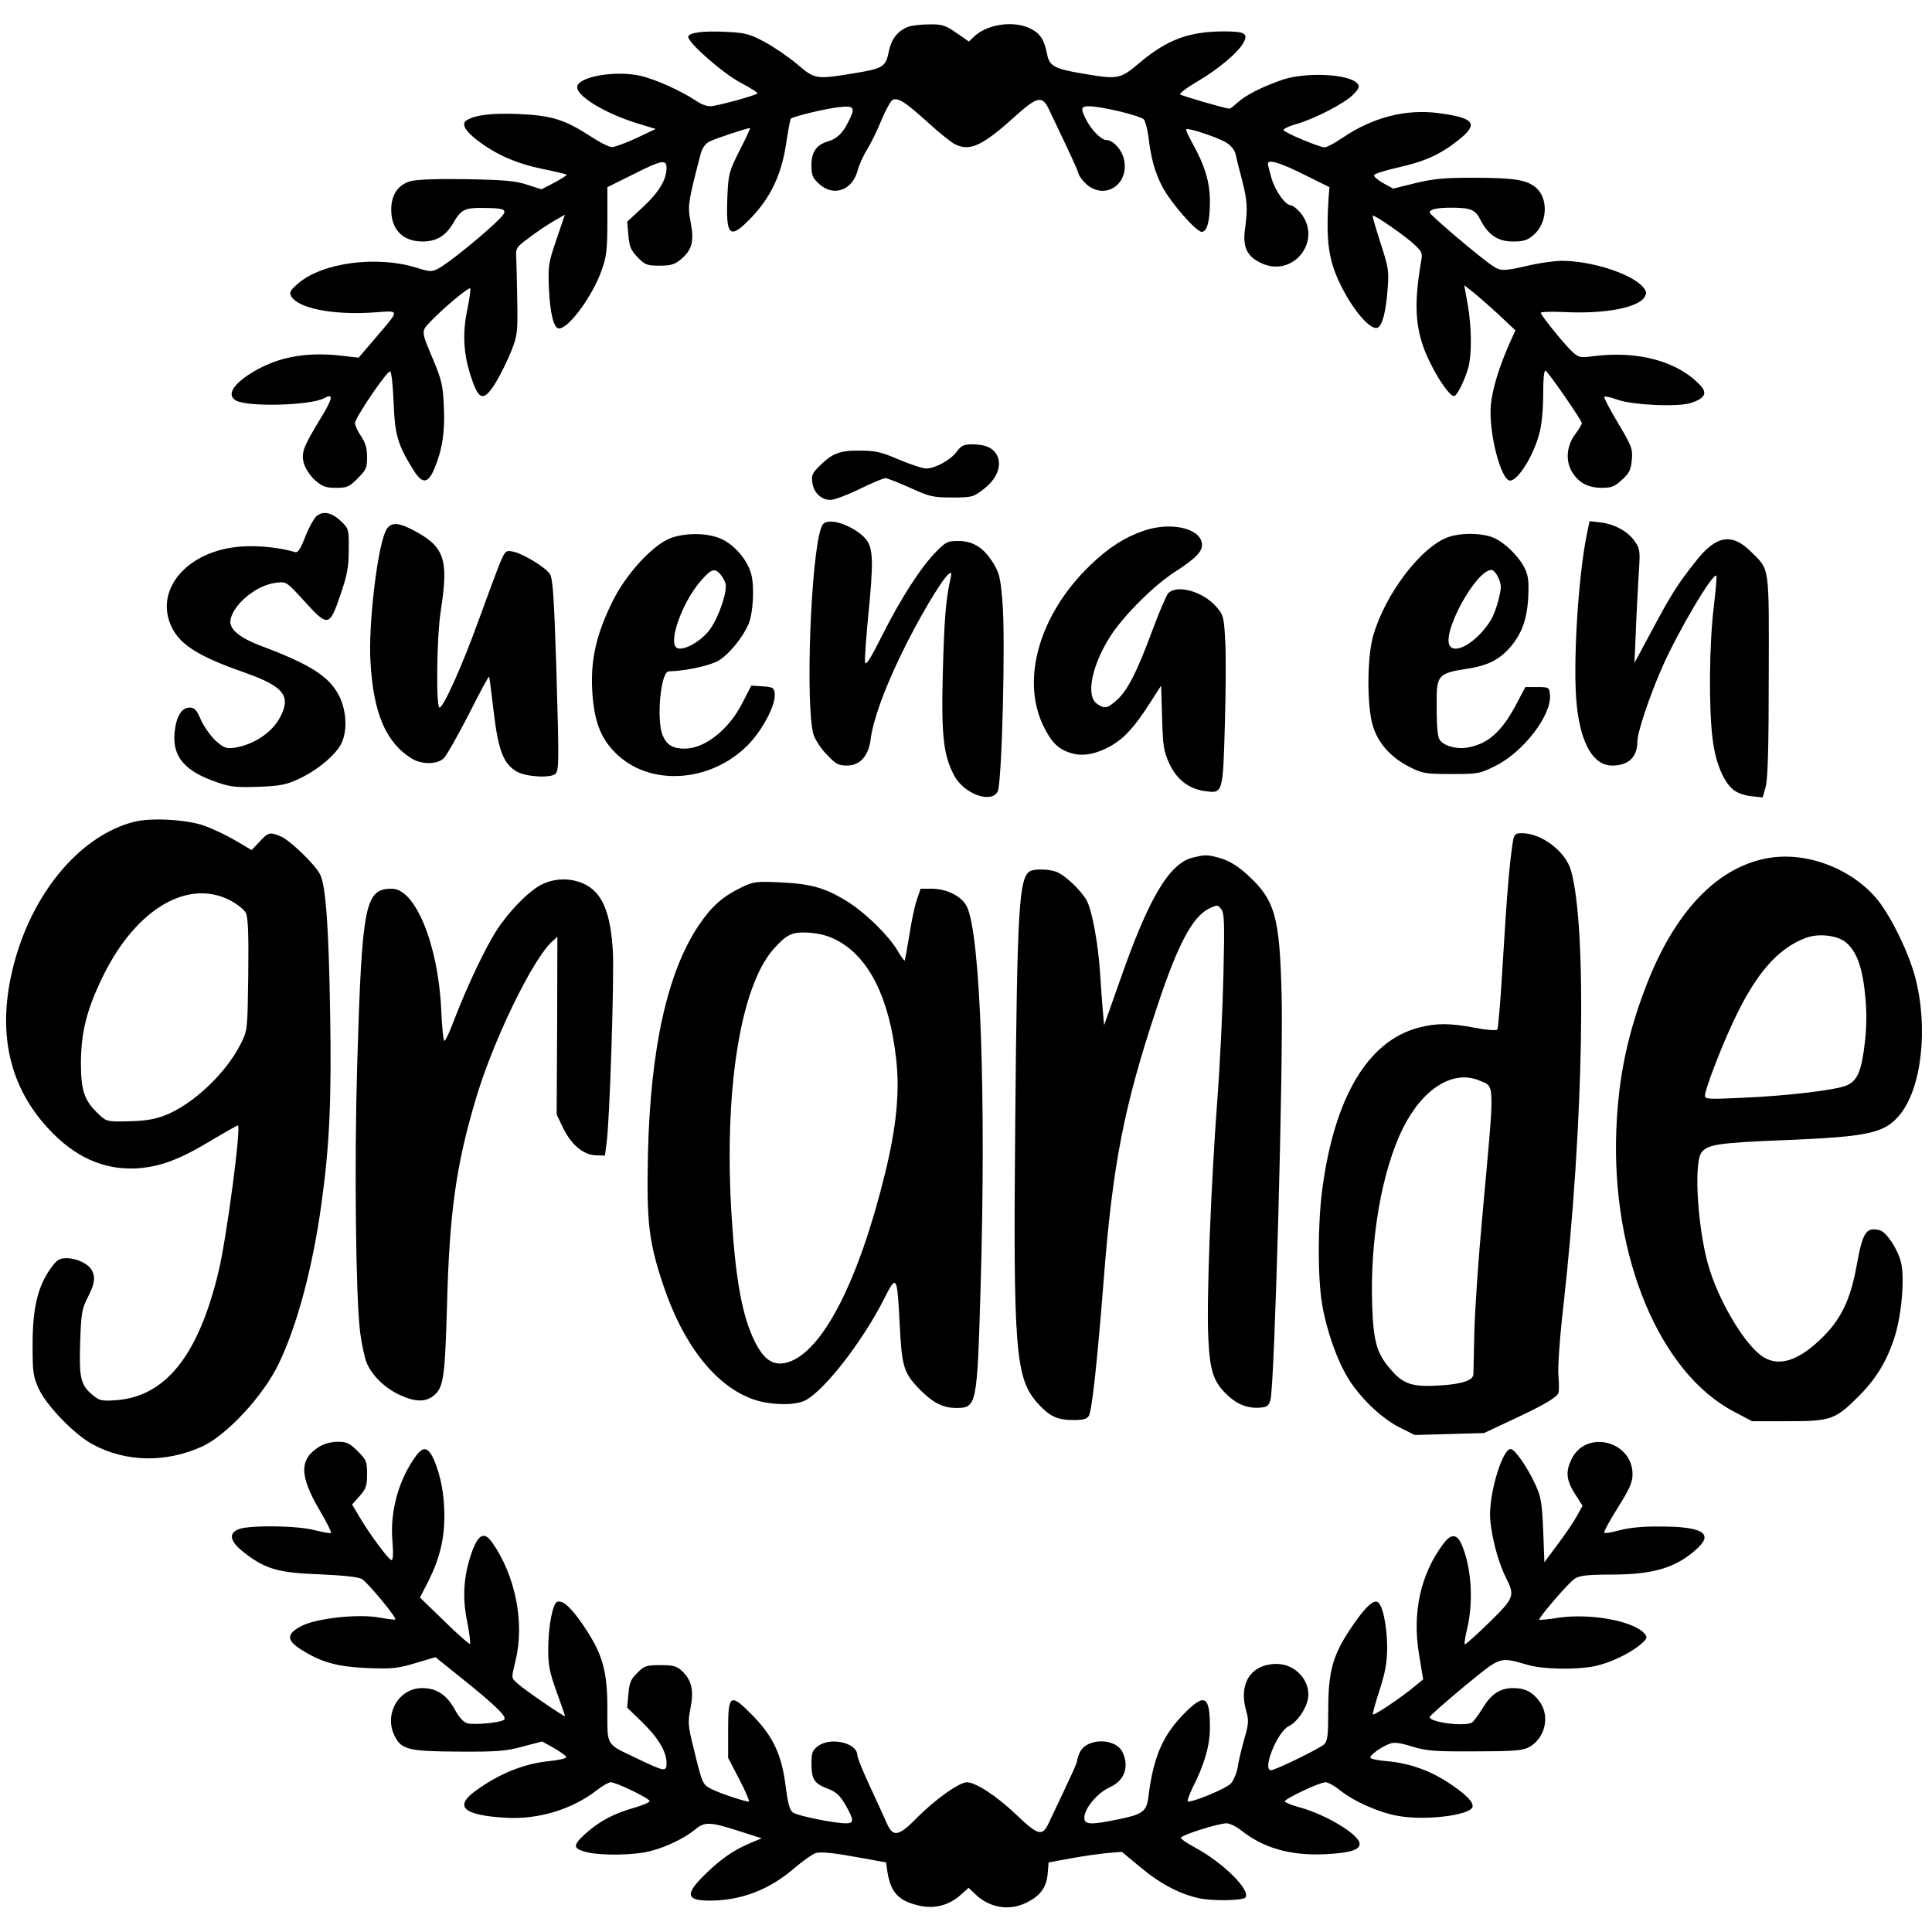
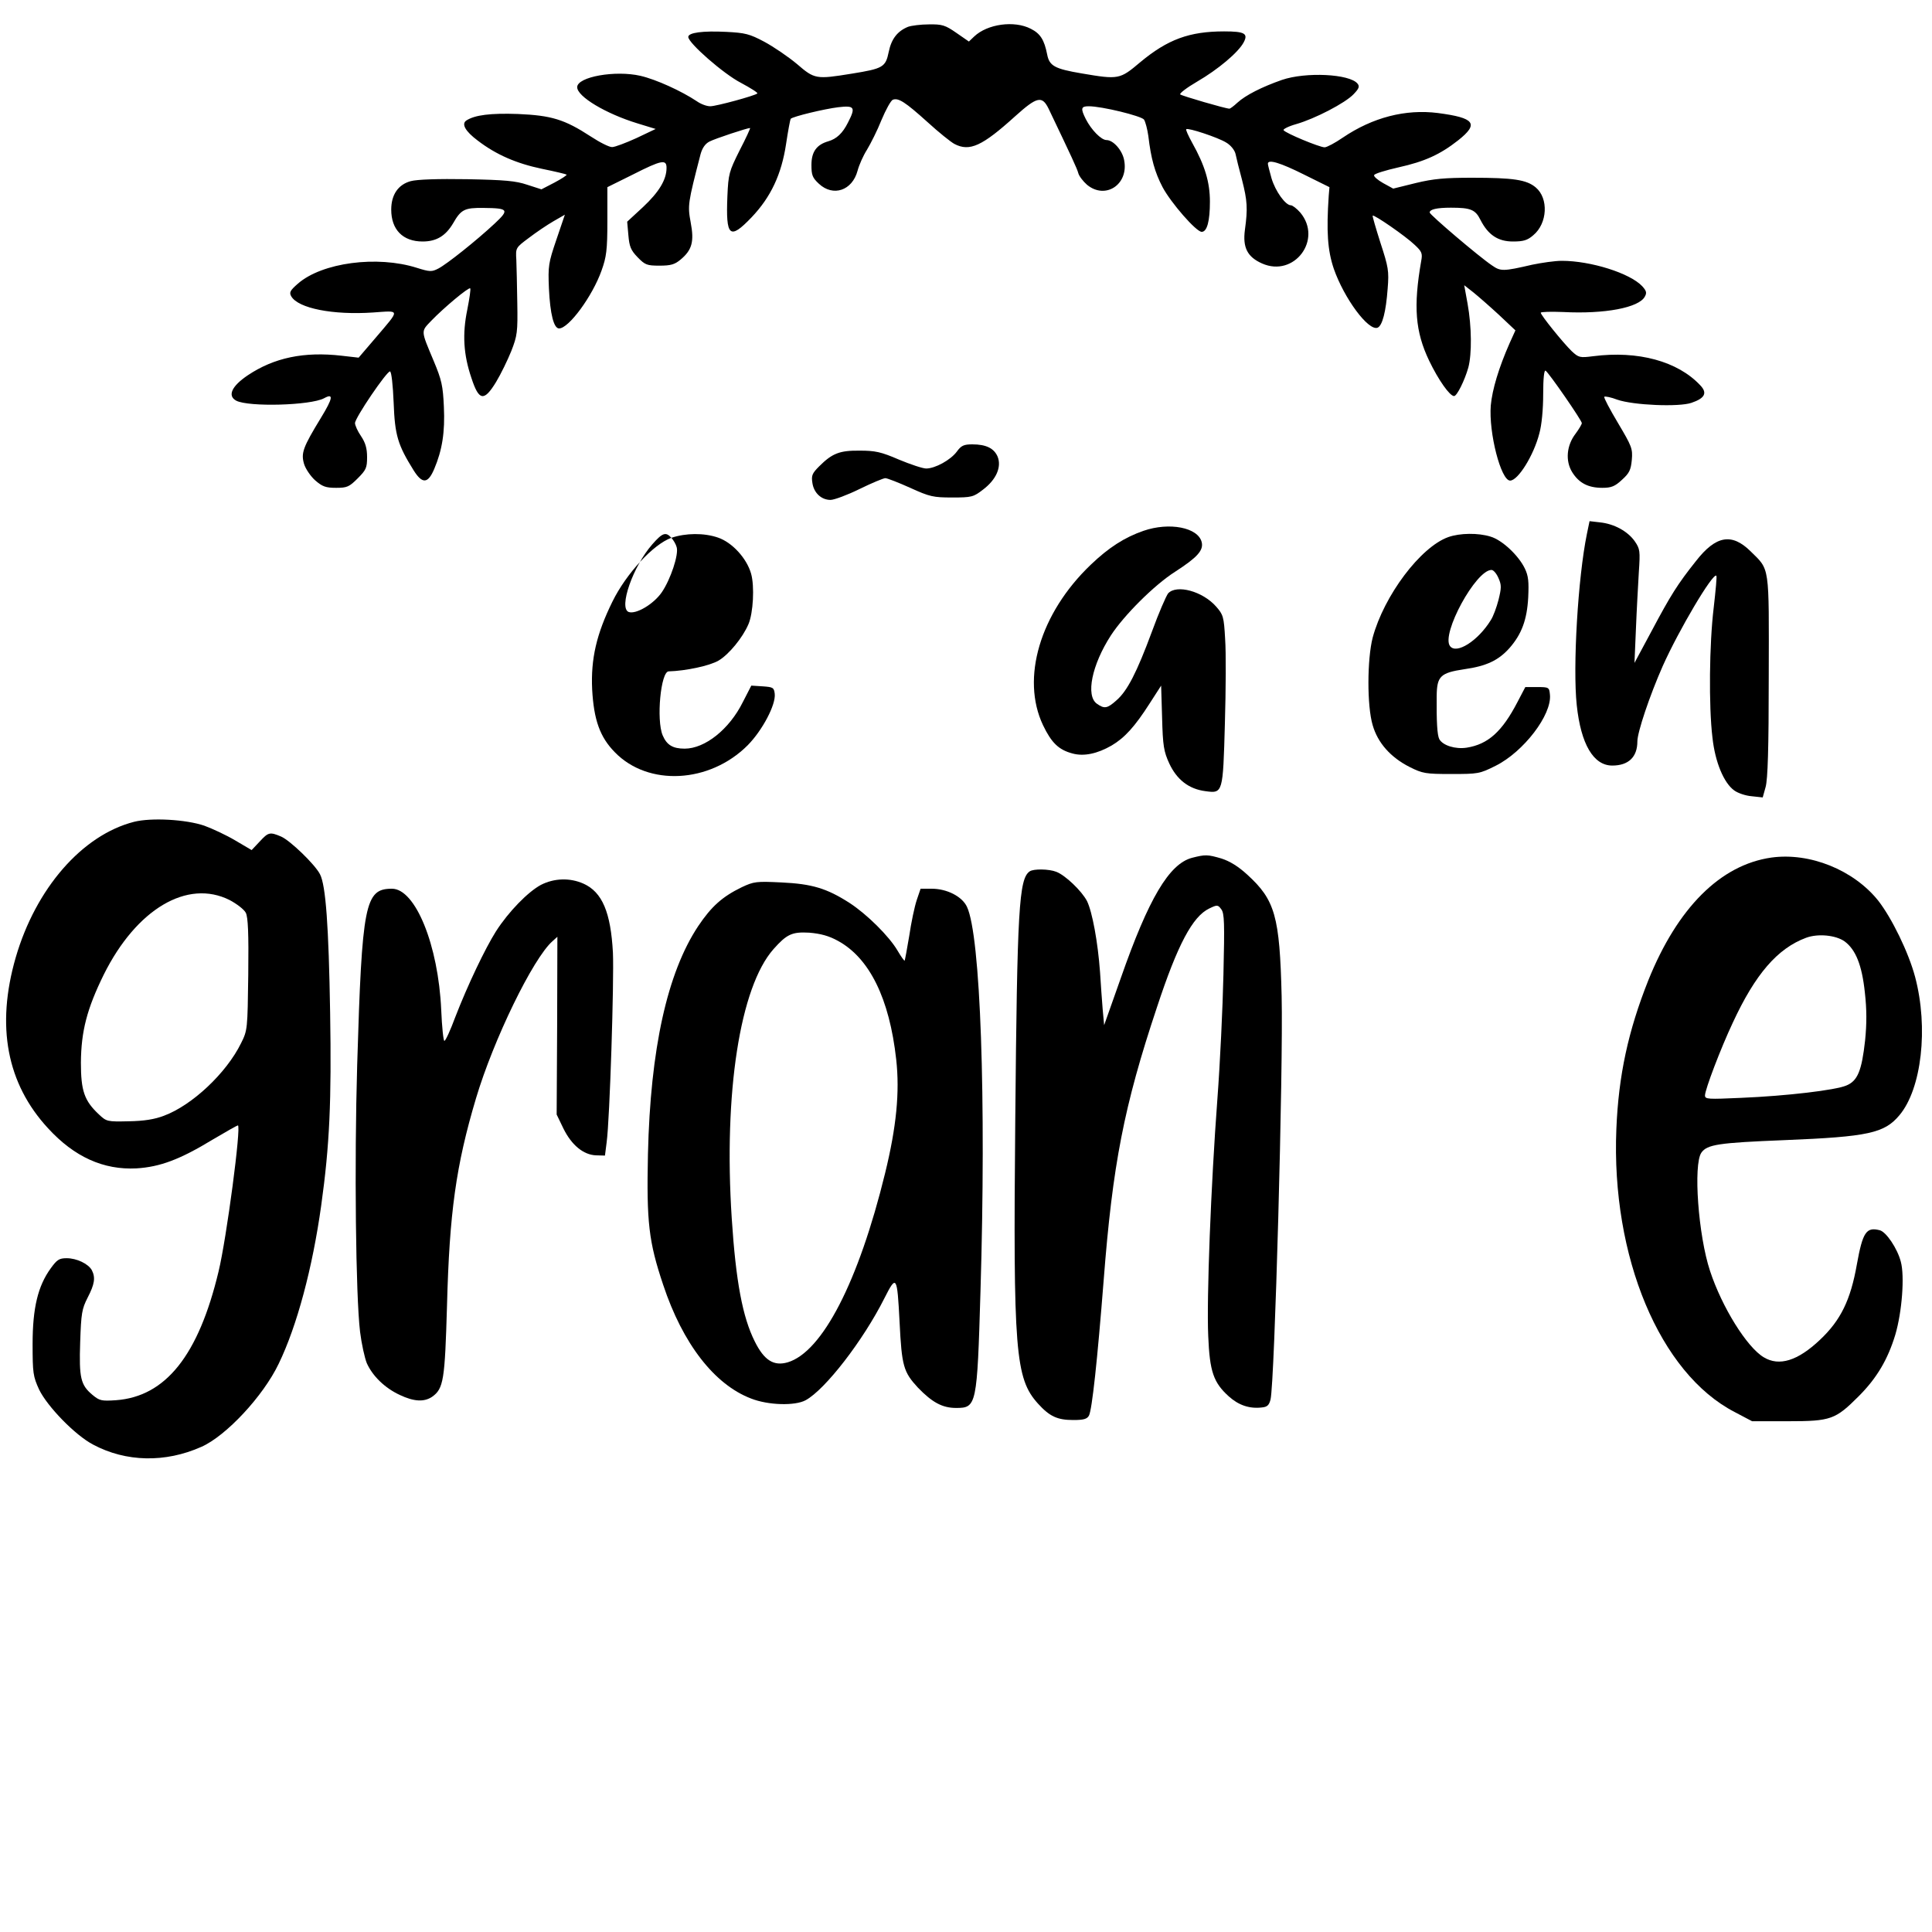
<svg xmlns="http://www.w3.org/2000/svg" version="1.0" width="600pt" height="600pt" viewBox="0 0 800 800" preserveAspectRatio="xMidYMid meet">
  <g transform="translate(0,800) scale(0.1,-0.1)" fill="#000000" stroke="none">
    <path d="M3760 7889 c-44 -18 -69 -50 -80 -104 -13 -63 -23 -69 -153 -90 -148 -24 -154 -23 -227 40 -36 30 -96 71 -135 92 -62 33 -80 37 -157 41 -98 5 -158 -3 -158 -21 0 -25 146 -153 218 -190 41 -22 71 -41 68 -44 -9 -9 -170 -53 -195 -53 -15 0 -39 9 -56 21 -63 42 -168 90 -233 105 -104 24 -262 -4 -262 -47 0 -39 119 -110 250 -150 l75 -23 -80 -38 c-44 -20 -89 -37 -100 -37 -11 -1 -51 19 -89 44 -109 71 -163 87 -301 93 -113 4 -179 -4 -214 -27 -21 -14 -5 -44 47 -83 77 -59 161 -95 266 -117 54 -11 100 -22 102 -24 3 -2 -20 -17 -50 -33 l-54 -28 -59 19 c-47 16 -93 20 -249 23 -121 2 -207 -1 -233 -8 -52 -14 -81 -56 -81 -118 0 -83 48 -132 130 -132 57 0 95 23 126 75 33 58 48 65 126 64 104 -1 108 -7 46 -65 -75 -70 -198 -168 -233 -186 -27 -14 -35 -14 -89 3 -164 52 -393 22 -493 -66 -32 -28 -36 -36 -27 -52 29 -50 173 -78 338 -67 115 8 114 16 12 -104 l-71 -83 -70 8 c-156 18 -280 -8 -389 -81 -67 -45 -85 -85 -48 -105 51 -27 308 -20 364 10 40 22 37 1 -13 -81 -75 -123 -83 -146 -70 -191 6 -20 27 -51 46 -68 30 -26 44 -31 87 -31 45 0 54 4 89 39 35 35 39 44 39 88 0 37 -7 60 -25 87 -14 20 -25 45 -25 54 0 22 132 216 145 214 6 -1 12 -57 15 -129 5 -136 17 -175 83 -281 36 -57 59 -55 85 6 33 78 45 152 40 258 -4 87 -9 110 -42 189 -54 129 -54 121 -10 167 52 54 155 140 161 134 3 -2 -3 -42 -12 -88 -21 -101 -16 -186 17 -283 31 -95 52 -99 102 -17 20 33 48 91 63 128 25 64 27 79 25 199 -1 72 -3 152 -4 179 -3 50 -3 50 52 91 30 23 76 54 102 69 l47 27 -35 -103 c-33 -97 -35 -109 -31 -203 5 -105 20 -165 42 -165 40 0 138 133 176 240 20 56 24 84 24 205 l0 140 105 52 c120 61 140 64 140 28 0 -49 -31 -100 -97 -162 l-66 -61 5 -56 c4 -47 10 -62 38 -91 31 -32 39 -35 91 -35 47 0 63 5 87 25 48 40 57 75 42 154 -13 71 -12 78 41 283 7 25 19 43 37 52 23 12 156 56 168 56 2 0 -17 -42 -43 -92 -44 -88 -47 -98 -51 -190 -7 -169 9 -183 100 -88 80 84 124 178 143 304 8 54 17 101 19 104 10 10 140 41 197 48 68 8 73 0 40 -64 -22 -44 -47 -67 -81 -77 -49 -14 -70 -44 -70 -98 0 -42 4 -53 31 -78 59 -55 138 -28 160 54 6 23 23 62 39 87 15 25 43 80 60 123 18 43 39 81 47 84 23 9 52 -10 143 -92 47 -43 97 -83 112 -91 63 -33 115 -9 252 115 90 81 111 86 138 31 96 -201 118 -248 123 -267 3 -12 20 -34 36 -48 76 -63 173 1 154 101 -7 41 -45 84 -73 84 -22 0 -63 42 -86 87 -22 44 -20 53 12 53 55 0 217 -40 229 -55 6 -9 14 -40 18 -68 11 -94 27 -151 59 -212 34 -64 139 -185 162 -185 22 0 34 44 34 125 0 81 -21 150 -73 243 -16 29 -28 55 -25 57 7 7 131 -34 165 -55 19 -11 35 -31 39 -47 3 -15 15 -64 27 -108 22 -86 24 -119 12 -206 -10 -74 10 -113 71 -140 133 -59 252 99 158 211 -14 16 -32 30 -39 30 -22 0 -64 58 -80 112 -8 29 -15 55 -15 60 0 20 52 4 150 -45 l105 -52 -3 -35 c-10 -149 -5 -226 21 -303 43 -123 143 -258 181 -244 20 8 35 66 42 162 6 73 3 89 -30 190 -19 60 -34 111 -32 112 5 6 138 -86 174 -121 29 -27 33 -35 27 -66 -33 -189 -25 -293 33 -414 38 -79 85 -146 103 -146 12 0 44 65 59 118 15 57 14 169 -3 264 l-14 77 37 -29 c20 -16 68 -58 106 -93 l69 -65 -24 -53 c-45 -102 -72 -192 -78 -258 -9 -113 42 -311 80 -311 33 0 98 105 121 195 10 35 16 101 16 163 0 67 4 101 10 97 14 -9 150 -206 150 -217 0 -5 -12 -25 -26 -44 -37 -48 -43 -112 -14 -159 28 -45 66 -65 125 -65 37 0 52 6 81 33 31 28 37 41 41 83 4 46 0 56 -57 152 -34 57 -60 106 -57 109 3 3 28 -2 54 -12 66 -23 255 -31 307 -13 56 19 67 41 36 73 -93 99 -257 144 -443 120 -55 -7 -60 -6 -89 21 -36 35 -128 149 -128 159 0 4 42 5 93 3 172 -9 314 18 338 64 9 16 6 24 -11 43 -51 54 -213 105 -333 105 -29 0 -83 -8 -122 -16 -121 -28 -131 -28 -167 -3 -55 37 -258 210 -258 219 0 13 29 20 88 20 82 0 101 -8 122 -50 32 -63 73 -90 135 -90 43 0 60 5 84 26 59 49 64 153 10 198 -38 32 -93 40 -264 40 -111 0 -159 -4 -233 -22 l-93 -23 -42 23 c-23 13 -40 28 -37 33 2 6 48 20 101 32 108 24 172 53 247 112 87 69 69 93 -84 113 -134 17 -270 -18 -394 -102 -32 -22 -66 -40 -75 -40 -21 0 -163 59 -170 71 -3 4 20 16 52 25 77 22 203 87 238 124 22 23 26 32 16 44 -33 40 -214 49 -313 15 -83 -29 -150 -63 -184 -94 -15 -14 -30 -25 -33 -25 -16 0 -197 53 -204 59 -4 4 27 28 70 53 86 50 171 121 193 163 19 36 4 45 -81 45 -144 0 -234 -33 -348 -128 -84 -71 -89 -72 -242 -46 -112 19 -134 31 -143 79 -12 60 -28 86 -68 106 -68 35 -179 20 -234 -32 l-22 -21 -52 36 c-46 32 -59 36 -114 35 -33 0 -72 -5 -86 -10z" />
    <path d="M3962 6130 c-26 -35 -90 -70 -127 -70 -14 0 -65 17 -113 37 -74 32 -98 37 -162 37 -83 1 -114 -11 -168 -65 -29 -29 -33 -38 -28 -69 6 -41 37 -70 75 -70 15 0 69 20 120 45 51 25 99 45 107 45 8 0 54 -18 103 -40 81 -37 96 -40 174 -40 81 0 88 2 128 33 54 41 77 93 60 136 -15 35 -48 51 -105 51 -35 0 -46 -5 -64 -30z" />
-     <path d="M1313 5865 c-11 -8 -33 -47 -48 -85 -21 -54 -31 -70 -44 -66 -63 19 -153 28 -221 23 -223 -15 -364 -178 -289 -334 36 -74 113 -122 302 -188 161 -57 193 -96 148 -183 -33 -64 -108 -115 -189 -128 -34 -5 -43 -2 -77 27 -21 19 -49 58 -62 86 -19 44 -27 53 -48 53 -33 0 -55 -36 -62 -102 -10 -101 41 -162 178 -208 54 -19 80 -21 170 -18 92 4 114 8 171 35 76 36 155 103 174 150 23 53 18 132 -12 192 -40 79 -118 129 -314 203 -101 37 -145 75 -135 115 16 66 111 142 189 150 42 5 42 5 116 -76 98 -108 104 -107 149 24 28 82 35 115 35 187 1 84 0 89 -29 117 -38 37 -73 47 -102 26z" />
-     <path d="M3401 5817 c-44 -116 -67 -745 -32 -860 7 -21 31 -58 55 -82 37 -39 48 -45 83 -45 54 0 89 39 98 108 10 78 53 199 124 347 69 144 168 311 197 336 15 12 16 11 9 -20 -19 -89 -25 -165 -31 -386 -7 -263 3 -345 48 -428 41 -75 152 -115 179 -65 18 33 33 637 20 785 -8 99 -13 121 -38 161 -39 64 -84 92 -145 92 -45 0 -52 -4 -93 -46 -64 -66 -144 -190 -222 -345 -49 -97 -68 -128 -71 -111 -2 12 4 94 12 181 24 235 22 292 -9 329 -31 37 -101 72 -143 72 -25 0 -35 -6 -41 -23z" />
    <path d="M6571 5789 c-37 -180 -59 -551 -42 -709 17 -161 69 -250 147 -250 67 0 104 35 104 100 0 38 51 190 105 312 66 148 208 388 222 374 3 -2 -3 -62 -11 -133 -18 -148 -21 -407 -5 -538 11 -101 47 -187 90 -218 15 -11 47 -22 72 -24 l46 -5 12 43 c9 32 13 160 13 459 1 465 5 438 -75 517 -78 77 -144 66 -227 -41 -75 -94 -105 -142 -182 -287 l-72 -134 6 140 c3 77 9 183 12 235 6 89 5 97 -17 129 -29 41 -85 72 -144 78 l-43 5 -11 -53z" />
-     <path d="M1595 5797 c-35 -84 -70 -390 -61 -537 12 -214 64 -335 171 -401 42 -26 109 -25 134 3 11 11 57 93 102 180 44 88 82 158 84 156 2 -2 10 -66 19 -143 19 -161 40 -218 96 -250 38 -22 141 -28 160 -9 15 15 15 52 3 457 -9 276 -14 352 -26 370 -18 28 -112 85 -153 93 -29 6 -32 3 -52 -43 -11 -26 -50 -131 -87 -233 -70 -195 -149 -370 -165 -370 -15 0 -12 292 5 400 34 219 16 268 -122 339 -62 31 -91 28 -108 -12z" />
    <path d="M4735 5802 c-78 -27 -144 -69 -219 -141 -210 -201 -289 -470 -197 -664 35 -73 65 -102 122 -117 47 -13 103 -1 162 33 54 32 96 78 158 175 l47 73 4 -133 c3 -117 7 -140 30 -190 31 -66 80 -105 149 -114 73 -10 73 -9 81 280 4 138 5 295 1 350 -5 92 -8 101 -37 134 -56 64 -164 93 -199 55 -8 -10 -39 -81 -67 -158 -63 -170 -102 -246 -147 -285 -38 -34 -50 -36 -81 -14 -47 33 -21 161 58 283 54 83 179 208 265 263 93 60 119 89 111 123 -15 61 -134 84 -241 47z" />
-     <path d="M2780 5773 c-74 -26 -187 -148 -244 -264 -66 -134 -90 -237 -84 -364 7 -126 32 -197 94 -260 138 -142 392 -129 550 29 61 62 117 168 112 213 -3 26 -7 28 -50 31 l-47 3 -35 -68 c-56 -113 -157 -193 -241 -193 -49 0 -74 15 -91 55 -27 64 -8 265 25 265 70 2 170 23 207 45 42 25 99 94 123 150 20 46 26 158 11 210 -18 63 -78 129 -137 149 -58 20 -134 19 -193 -1z m202 -150 c9 -10 19 -27 22 -39 9 -30 -25 -133 -62 -187 -34 -49 -107 -92 -137 -81 -42 17 18 189 98 280 42 48 56 53 79 27z" />
+     <path d="M2780 5773 c-74 -26 -187 -148 -244 -264 -66 -134 -90 -237 -84 -364 7 -126 32 -197 94 -260 138 -142 392 -129 550 29 61 62 117 168 112 213 -3 26 -7 28 -50 31 l-47 3 -35 -68 c-56 -113 -157 -193 -241 -193 -49 0 -74 15 -91 55 -27 64 -8 265 25 265 70 2 170 23 207 45 42 25 99 94 123 150 20 46 26 158 11 210 -18 63 -78 129 -137 149 -58 20 -134 19 -193 -1z c9 -10 19 -27 22 -39 9 -30 -25 -133 -62 -187 -34 -49 -107 -92 -137 -81 -42 17 18 189 98 280 42 48 56 53 79 27z" />
    <path d="M5997 5776 c-115 -41 -266 -242 -313 -416 -23 -89 -24 -283 0 -363 21 -73 74 -133 153 -173 54 -27 66 -29 173 -29 111 0 117 1 183 34 116 58 233 211 225 294 -3 31 -4 32 -53 32 l-49 0 -33 -63 c-63 -121 -121 -174 -210 -188 -47 -7 -98 9 -113 35 -9 17 -12 74 -11 179 1 82 15 96 115 111 92 13 141 37 186 87 51 58 73 118 78 210 3 65 1 89 -14 120 -26 54 -94 118 -142 132 -51 16 -127 15 -175 -2z m208 -170 c13 -29 12 -41 0 -90 -8 -31 -22 -69 -32 -84 -53 -86 -143 -143 -169 -107 -37 50 107 315 172 315 8 0 21 -15 29 -34z" />
    <path d="M555 4597 c-215 -55 -407 -276 -490 -562 -82 -284 -37 -522 134 -707 109 -119 230 -173 366 -166 97 6 179 36 317 120 54 32 100 58 103 58 15 0 -47 -469 -80 -605 -83 -347 -219 -518 -425 -533 -60 -4 -68 -2 -97 22 -49 41 -56 70 -51 218 4 120 7 138 31 185 29 56 33 83 17 114 -15 26 -62 49 -104 49 -31 0 -40 -6 -66 -42 -53 -73 -75 -164 -75 -313 0 -121 2 -134 27 -189 34 -70 149 -189 224 -228 135 -72 298 -76 448 -9 102 45 256 210 320 344 76 157 140 397 176 655 35 251 43 432 37 799 -6 360 -18 527 -42 573 -21 41 -124 140 -161 156 -47 20 -53 18 -89 -21 l-33 -35 -68 40 c-37 22 -95 49 -128 61 -76 26 -220 34 -291 16z m396 -324 c30 -16 60 -39 67 -53 9 -19 12 -83 10 -255 -3 -227 -3 -231 -30 -285 -61 -124 -203 -257 -319 -300 -39 -15 -83 -22 -147 -23 -88 -2 -91 -1 -122 28 -61 57 -75 98 -75 215 1 130 25 223 95 365 135 271 346 396 521 308z" />
-     <path d="M6265 4518 c-14 -87 -25 -217 -41 -483 -9 -159 -20 -294 -24 -298 -4 -5 -46 -2 -92 7 -106 20 -158 20 -233 1 -211 -55 -350 -289 -400 -672 -19 -146 -19 -366 0 -476 18 -106 61 -228 106 -302 48 -80 138 -167 213 -205 l64 -32 143 4 144 4 115 54 c129 60 186 93 193 112 3 7 3 40 0 73 -3 34 6 162 21 290 84 750 98 1567 31 1801 -23 79 -121 153 -202 154 -28 0 -33 -4 -38 -32z m-140 -992 c66 -28 65 9 14 -551 -17 -181 -32 -402 -34 -490 -2 -88 -4 -167 -4 -176 -1 -25 -49 -41 -142 -46 -106 -7 -146 5 -194 59 -63 70 -77 115 -83 268 -10 278 40 563 128 740 82 163 207 241 315 196z" />
    <path d="M4936 4448 c-95 -25 -180 -169 -295 -498 l-69 -195 -6 65 c-3 36 -8 106 -11 155 -9 124 -32 249 -54 294 -22 42 -90 107 -127 121 -30 12 -94 13 -110 2 -45 -30 -52 -156 -60 -1027 -9 -961 0 -1073 94 -1177 48 -53 80 -68 146 -68 43 0 57 4 65 18 13 24 35 230 61 560 37 479 84 722 221 1132 85 258 147 375 216 408 33 16 36 16 50 -3 13 -17 14 -56 9 -270 -3 -137 -14 -369 -25 -515 -27 -359 -45 -827 -38 -982 6 -148 22 -193 85 -250 41 -37 86 -52 137 -46 23 2 30 10 36 33 17 70 53 1375 46 1670 -8 331 -27 398 -142 503 -38 35 -73 56 -107 67 -58 17 -67 17 -122 3z" />
    <path d="M7335 4449 c-211 -30 -389 -208 -510 -509 -83 -209 -123 -393 -132 -615 -22 -529 180 -1012 490 -1172 l72 -38 150 0 c176 0 195 7 291 103 76 76 121 153 152 255 28 95 39 243 23 302 -14 55 -61 125 -88 131 -55 14 -70 -8 -94 -141 -26 -148 -67 -232 -153 -313 -92 -87 -169 -111 -233 -72 -70 42 -173 208 -222 357 -49 147 -70 441 -36 490 24 34 70 41 345 52 347 14 413 29 475 103 92 109 121 362 65 573 -27 101 -96 243 -153 316 -102 127 -283 200 -442 178z m303 -347 c46 -34 72 -98 84 -212 8 -71 8 -128 1 -198 -14 -126 -31 -168 -78 -187 -45 -19 -245 -43 -436 -51 -136 -6 -149 -6 -149 10 0 24 65 195 115 301 93 201 185 308 304 352 49 18 122 11 159 -15z" />
    <path d="M2240 4336 c-54 -29 -134 -111 -186 -192 -45 -71 -118 -224 -169 -356 -20 -54 -40 -98 -45 -98 -4 0 -10 57 -13 128 -12 269 -107 502 -204 502 -112 0 -124 -61 -144 -730 -12 -409 -6 -956 12 -1105 6 -49 19 -108 28 -130 24 -53 74 -102 136 -131 59 -28 101 -30 134 -8 48 34 53 69 62 379 10 383 37 579 120 857 72 242 236 580 317 651 l20 18 -1 -368 -2 -368 28 -58 c34 -69 83 -109 135 -111 l37 -1 7 55 c13 95 31 670 26 785 -9 167 -44 251 -122 286 -56 25 -121 23 -176 -5z" />
    <path d="M3071 4326 c-80 -39 -125 -79 -180 -161 -128 -193 -198 -508 -208 -945 -6 -281 3 -361 63 -540 81 -244 212 -413 364 -471 71 -28 182 -31 226 -7 81 44 238 247 326 422 50 99 53 95 63 -99 9 -182 16 -206 76 -271 59 -61 101 -84 158 -84 85 0 87 9 101 484 24 798 0 1473 -56 1591 -20 43 -83 75 -146 75 l-46 0 -16 -47 c-9 -27 -23 -93 -31 -148 -9 -55 -18 -101 -19 -103 -2 -1 -15 17 -29 41 -35 60 -127 151 -199 198 -95 61 -156 79 -282 85 -104 5 -114 4 -165 -20z m399 -222 c130 -71 213 -238 241 -491 15 -135 1 -279 -46 -471 -110 -450 -260 -740 -403 -783 -58 -17 -98 8 -137 87 -50 100 -78 247 -95 509 -34 520 34 958 173 1115 55 62 77 72 148 68 47 -4 81 -13 119 -34z" />
-     <path d="M1323 2010 c-84 -51 -84 -119 -1 -261 31 -52 52 -95 48 -97 -4 -2 -35 4 -68 12 -71 19 -263 21 -311 5 -48 -17 -40 -53 24 -101 86 -66 140 -81 310 -87 95 -4 158 -11 173 -19 23 -13 146 -161 139 -168 -2 -2 -31 2 -66 8 -85 16 -256 -2 -321 -34 -64 -33 -65 -59 -4 -98 84 -53 147 -71 273 -77 104 -4 125 -2 200 20 l84 25 106 -85 c148 -119 195 -165 177 -175 -21 -12 -121 -21 -150 -14 -16 4 -34 23 -52 56 -34 62 -76 90 -136 90 -98 0 -160 -110 -113 -200 28 -55 58 -62 264 -63 161 -1 197 2 266 21 l80 21 50 -28 c27 -16 50 -32 50 -37 0 -5 -30 -12 -67 -16 -107 -10 -211 -52 -311 -125 -88 -65 -46 -100 128 -110 136 -8 278 36 380 117 21 16 45 30 54 30 23 0 161 -67 161 -78 0 -5 -28 -17 -62 -27 -86 -24 -146 -56 -204 -108 -55 -51 -53 -62 12 -78 60 -13 194 -11 257 6 67 17 142 54 185 89 39 33 61 33 179 -5 l97 -31 -50 -21 c-68 -29 -120 -65 -187 -131 -81 -80 -76 -106 22 -106 130 0 247 45 351 135 35 30 75 58 88 62 26 6 73 1 204 -23 l87 -16 6 -41 c14 -85 47 -119 132 -138 62 -14 121 1 169 43 l35 31 27 -26 c58 -56 137 -70 207 -38 60 28 87 62 93 120 l4 49 92 17 c50 9 118 19 151 22 l60 5 75 -62 c83 -70 166 -114 249 -131 54 -11 174 -9 187 3 27 28 -91 145 -208 208 -32 17 -58 35 -58 40 0 11 155 60 189 60 13 0 40 -13 60 -29 94 -74 203 -105 346 -99 102 5 145 17 145 43 0 37 -136 120 -248 151 -34 9 -62 21 -62 25 0 11 145 79 168 79 11 0 37 -14 58 -31 60 -49 168 -96 247 -109 112 -19 291 3 304 37 7 19 -28 55 -102 103 -77 50 -161 79 -248 87 -37 3 -70 9 -72 14 -6 9 41 44 78 58 19 8 43 5 94 -11 59 -18 93 -21 259 -20 156 0 197 3 223 16 67 35 90 125 49 186 -29 42 -61 60 -111 60 -55 0 -91 -23 -127 -82 -18 -29 -38 -56 -44 -60 -28 -19 -176 0 -176 22 0 5 64 61 142 126 158 129 143 124 268 89 62 -17 192 -20 269 -5 63 12 144 50 191 88 31 27 33 31 20 47 -43 52 -219 85 -352 67 -45 -7 -83 -11 -84 -9 -6 6 124 157 148 171 20 12 54 16 150 16 177 0 272 29 359 111 64 60 15 88 -155 88 -73 1 -129 -5 -168 -15 -32 -9 -61 -14 -65 -11 -3 4 22 50 56 104 49 78 61 106 61 138 0 139 -194 187 -253 62 -25 -51 -21 -87 14 -142 l32 -50 -22 -40 c-12 -22 -47 -75 -79 -117 l-57 -77 -5 132 c-5 115 -9 139 -32 189 -35 76 -86 148 -103 148 -32 0 -85 -168 -85 -270 0 -70 30 -191 64 -259 40 -79 38 -86 -69 -191 -53 -51 -97 -91 -100 -89 -2 3 2 32 10 64 27 113 18 254 -22 348 -20 46 -44 48 -76 5 -95 -126 -130 -286 -101 -459 l17 -103 -34 -28 c-52 -44 -168 -122 -174 -117 -2 3 10 47 27 99 24 74 31 113 32 175 0 91 -19 184 -41 192 -20 8 -58 -31 -114 -116 -71 -107 -89 -175 -89 -331 0 -108 -3 -129 -17 -143 -22 -19 -202 -107 -220 -107 -38 0 26 159 73 182 34 16 71 69 80 113 13 73 -51 145 -129 145 -109 0 -161 -83 -125 -201 9 -33 8 -50 -10 -111 -11 -40 -24 -92 -27 -116 -4 -24 -17 -54 -28 -67 -19 -20 -148 -75 -178 -75 -5 0 4 26 20 59 49 96 71 174 71 248 0 133 -22 144 -109 55 -87 -89 -126 -179 -146 -345 -8 -59 -24 -70 -127 -91 -112 -23 -138 -22 -138 7 0 39 54 103 105 126 60 27 82 83 54 144 -28 62 -150 62 -178 0 -6 -13 -11 -28 -11 -34 0 -9 -22 -57 -118 -259 -26 -55 -44 -50 -132 34 -81 78 -170 136 -206 136 -32 0 -130 -70 -204 -144 -81 -83 -103 -86 -131 -19 -12 27 -43 95 -70 153 -27 58 -49 113 -49 122 0 52 -113 77 -164 37 -22 -17 -26 -28 -26 -70 0 -66 11 -84 66 -105 37 -14 51 -27 75 -68 36 -63 36 -76 2 -76 -48 0 -201 31 -220 45 -13 10 -21 38 -30 110 -16 128 -51 204 -136 291 -93 95 -102 90 -102 -58 l0 -117 47 -90 c26 -50 43 -91 39 -91 -18 0 -119 34 -153 51 -40 21 -39 18 -79 183 -20 80 -21 95 -10 152 15 74 5 117 -35 155 -22 20 -36 24 -90 24 -58 0 -66 -3 -95 -32 -27 -26 -33 -41 -37 -88 l-5 -56 61 -59 c67 -65 102 -123 102 -170 0 -38 -7 -37 -125 20 -128 61 -120 47 -120 202 0 160 -19 227 -97 344 -52 77 -88 110 -111 101 -19 -7 -37 -105 -37 -198 0 -64 6 -95 35 -175 19 -53 35 -98 35 -100 0 -7 -173 112 -197 135 -27 25 -26 19 -8 96 38 157 -1 351 -97 488 -34 48 -59 34 -87 -48 -32 -96 -37 -181 -16 -283 9 -46 14 -86 11 -89 -2 -3 -50 39 -106 94 l-101 98 36 70 c45 91 65 171 65 267 0 89 -14 163 -42 231 -24 55 -45 60 -75 19 -72 -97 -109 -231 -98 -354 4 -49 3 -78 -4 -78 -11 0 -94 112 -135 183 l-28 47 31 35 c27 31 31 43 31 92 0 51 -3 58 -39 94 -33 33 -45 39 -82 39 -26 0 -57 -8 -76 -20z" />
  </g>
</svg>